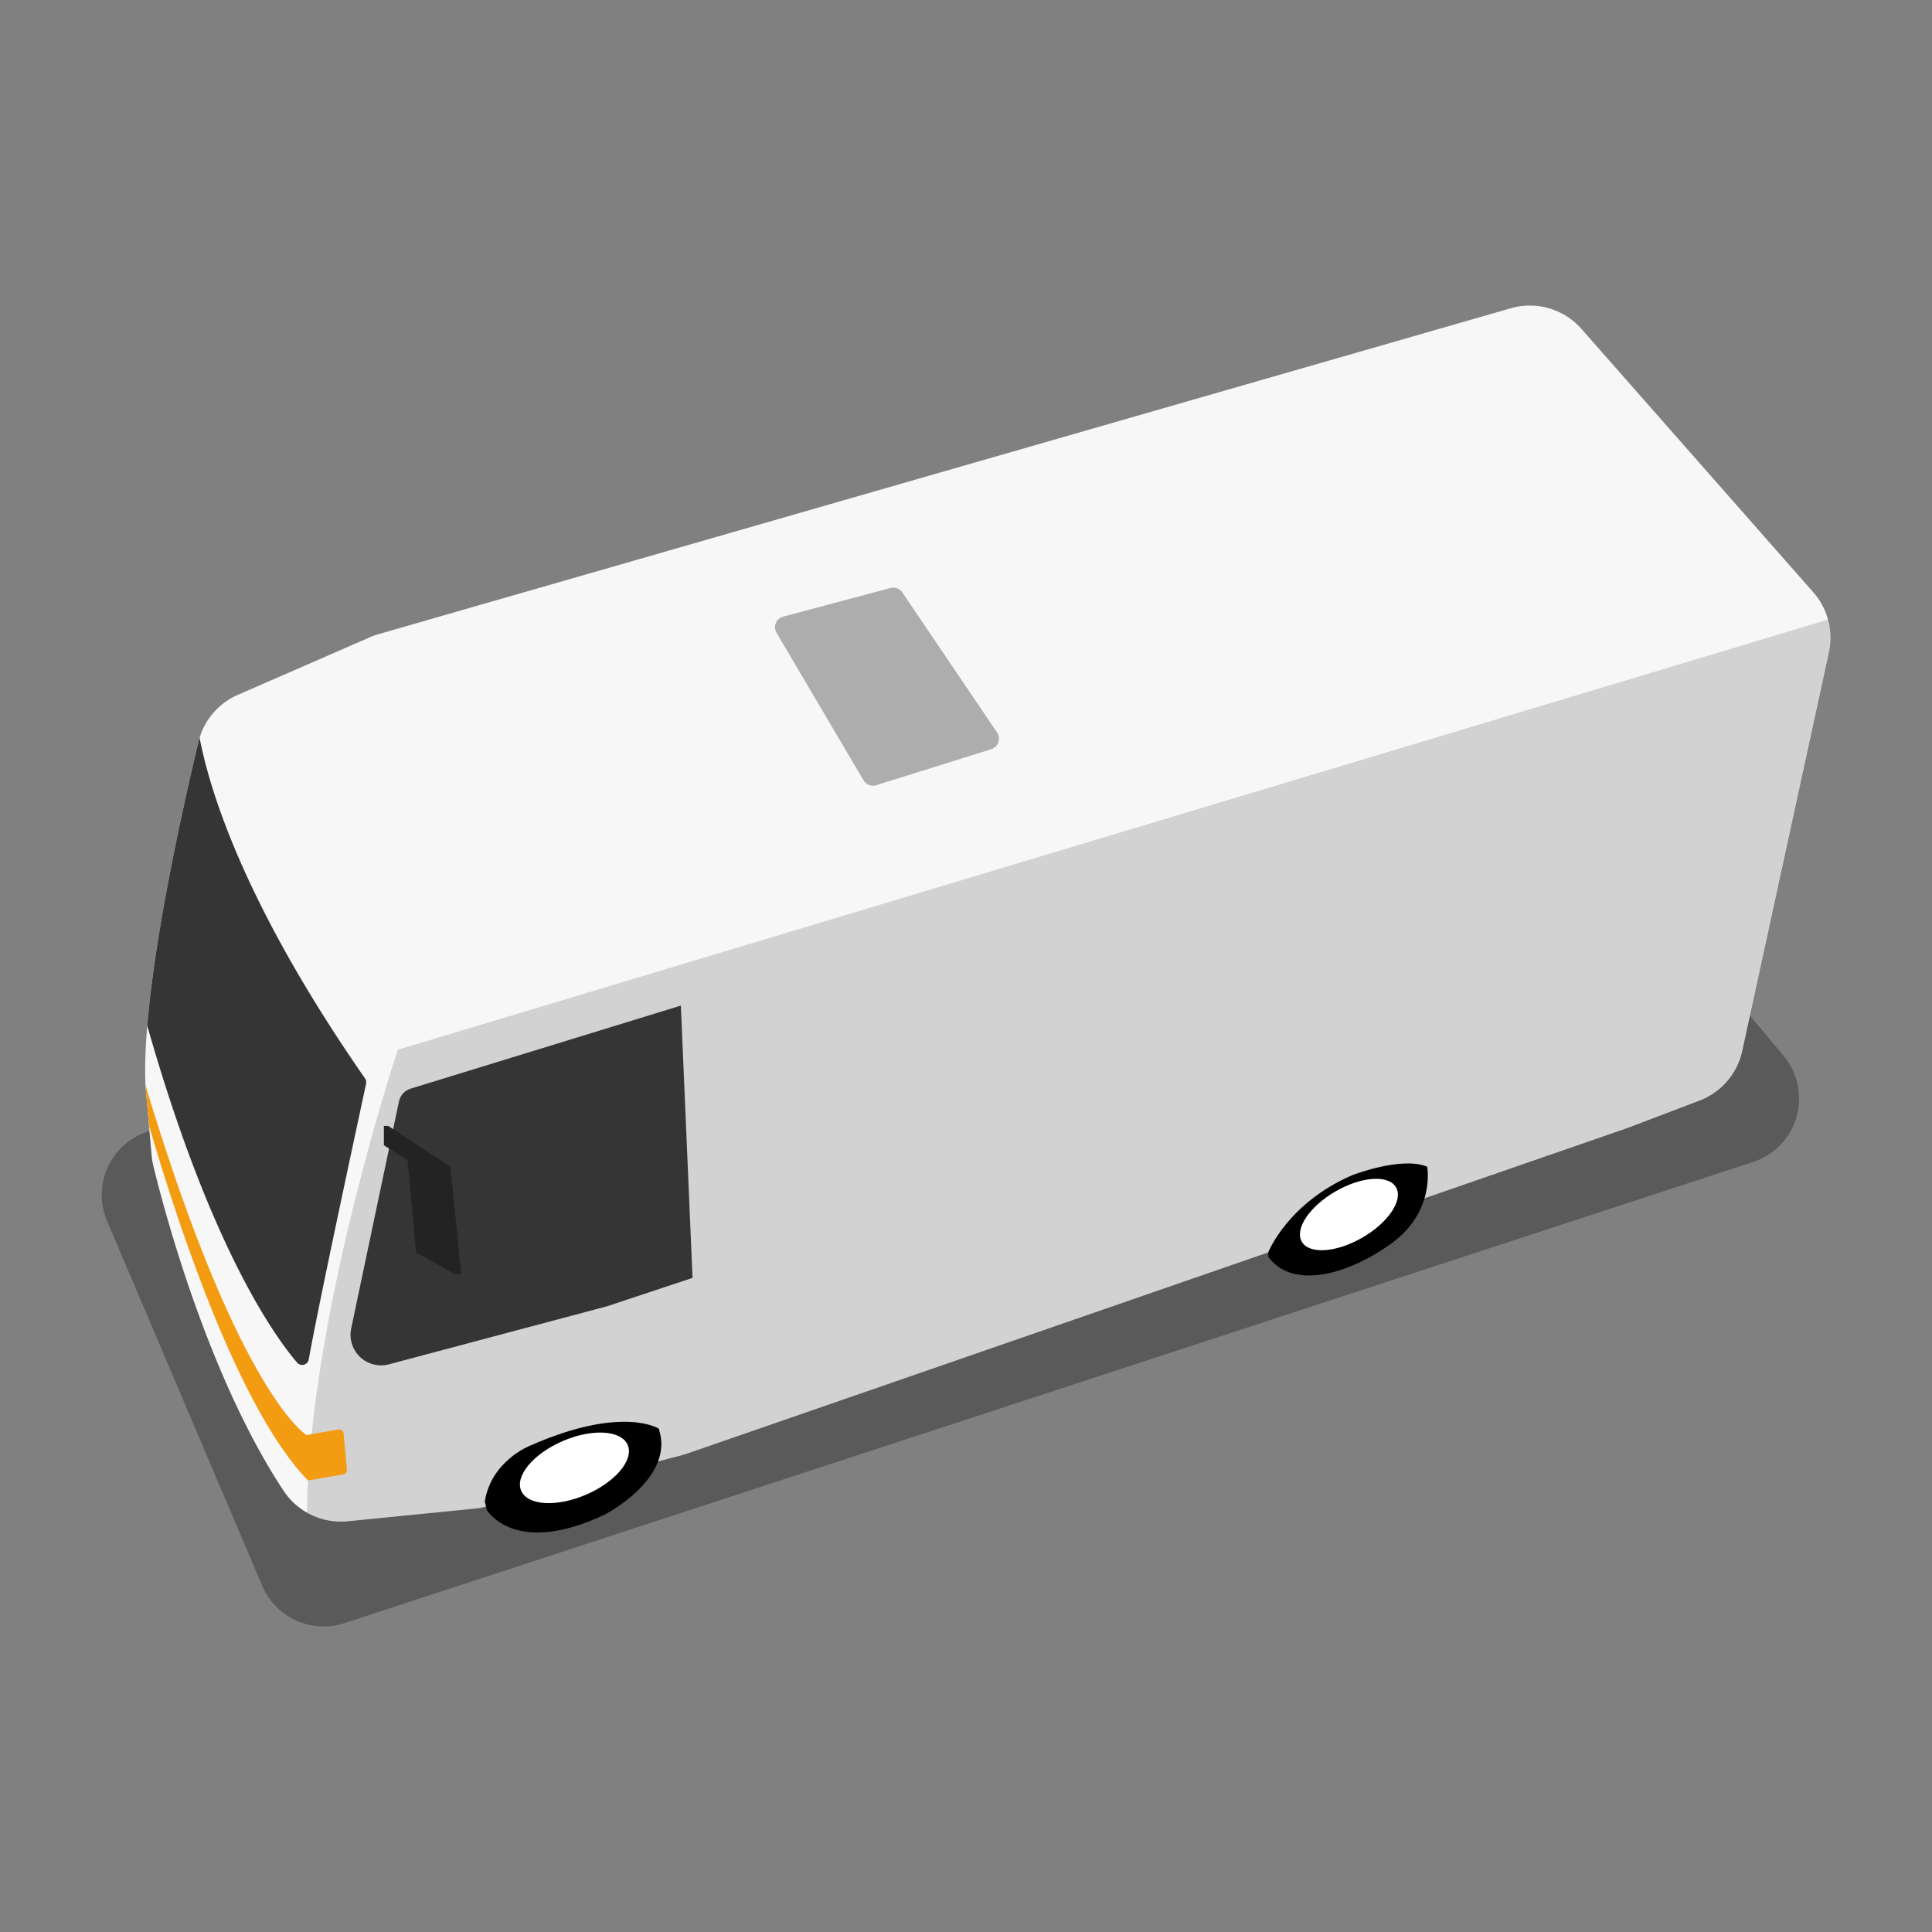
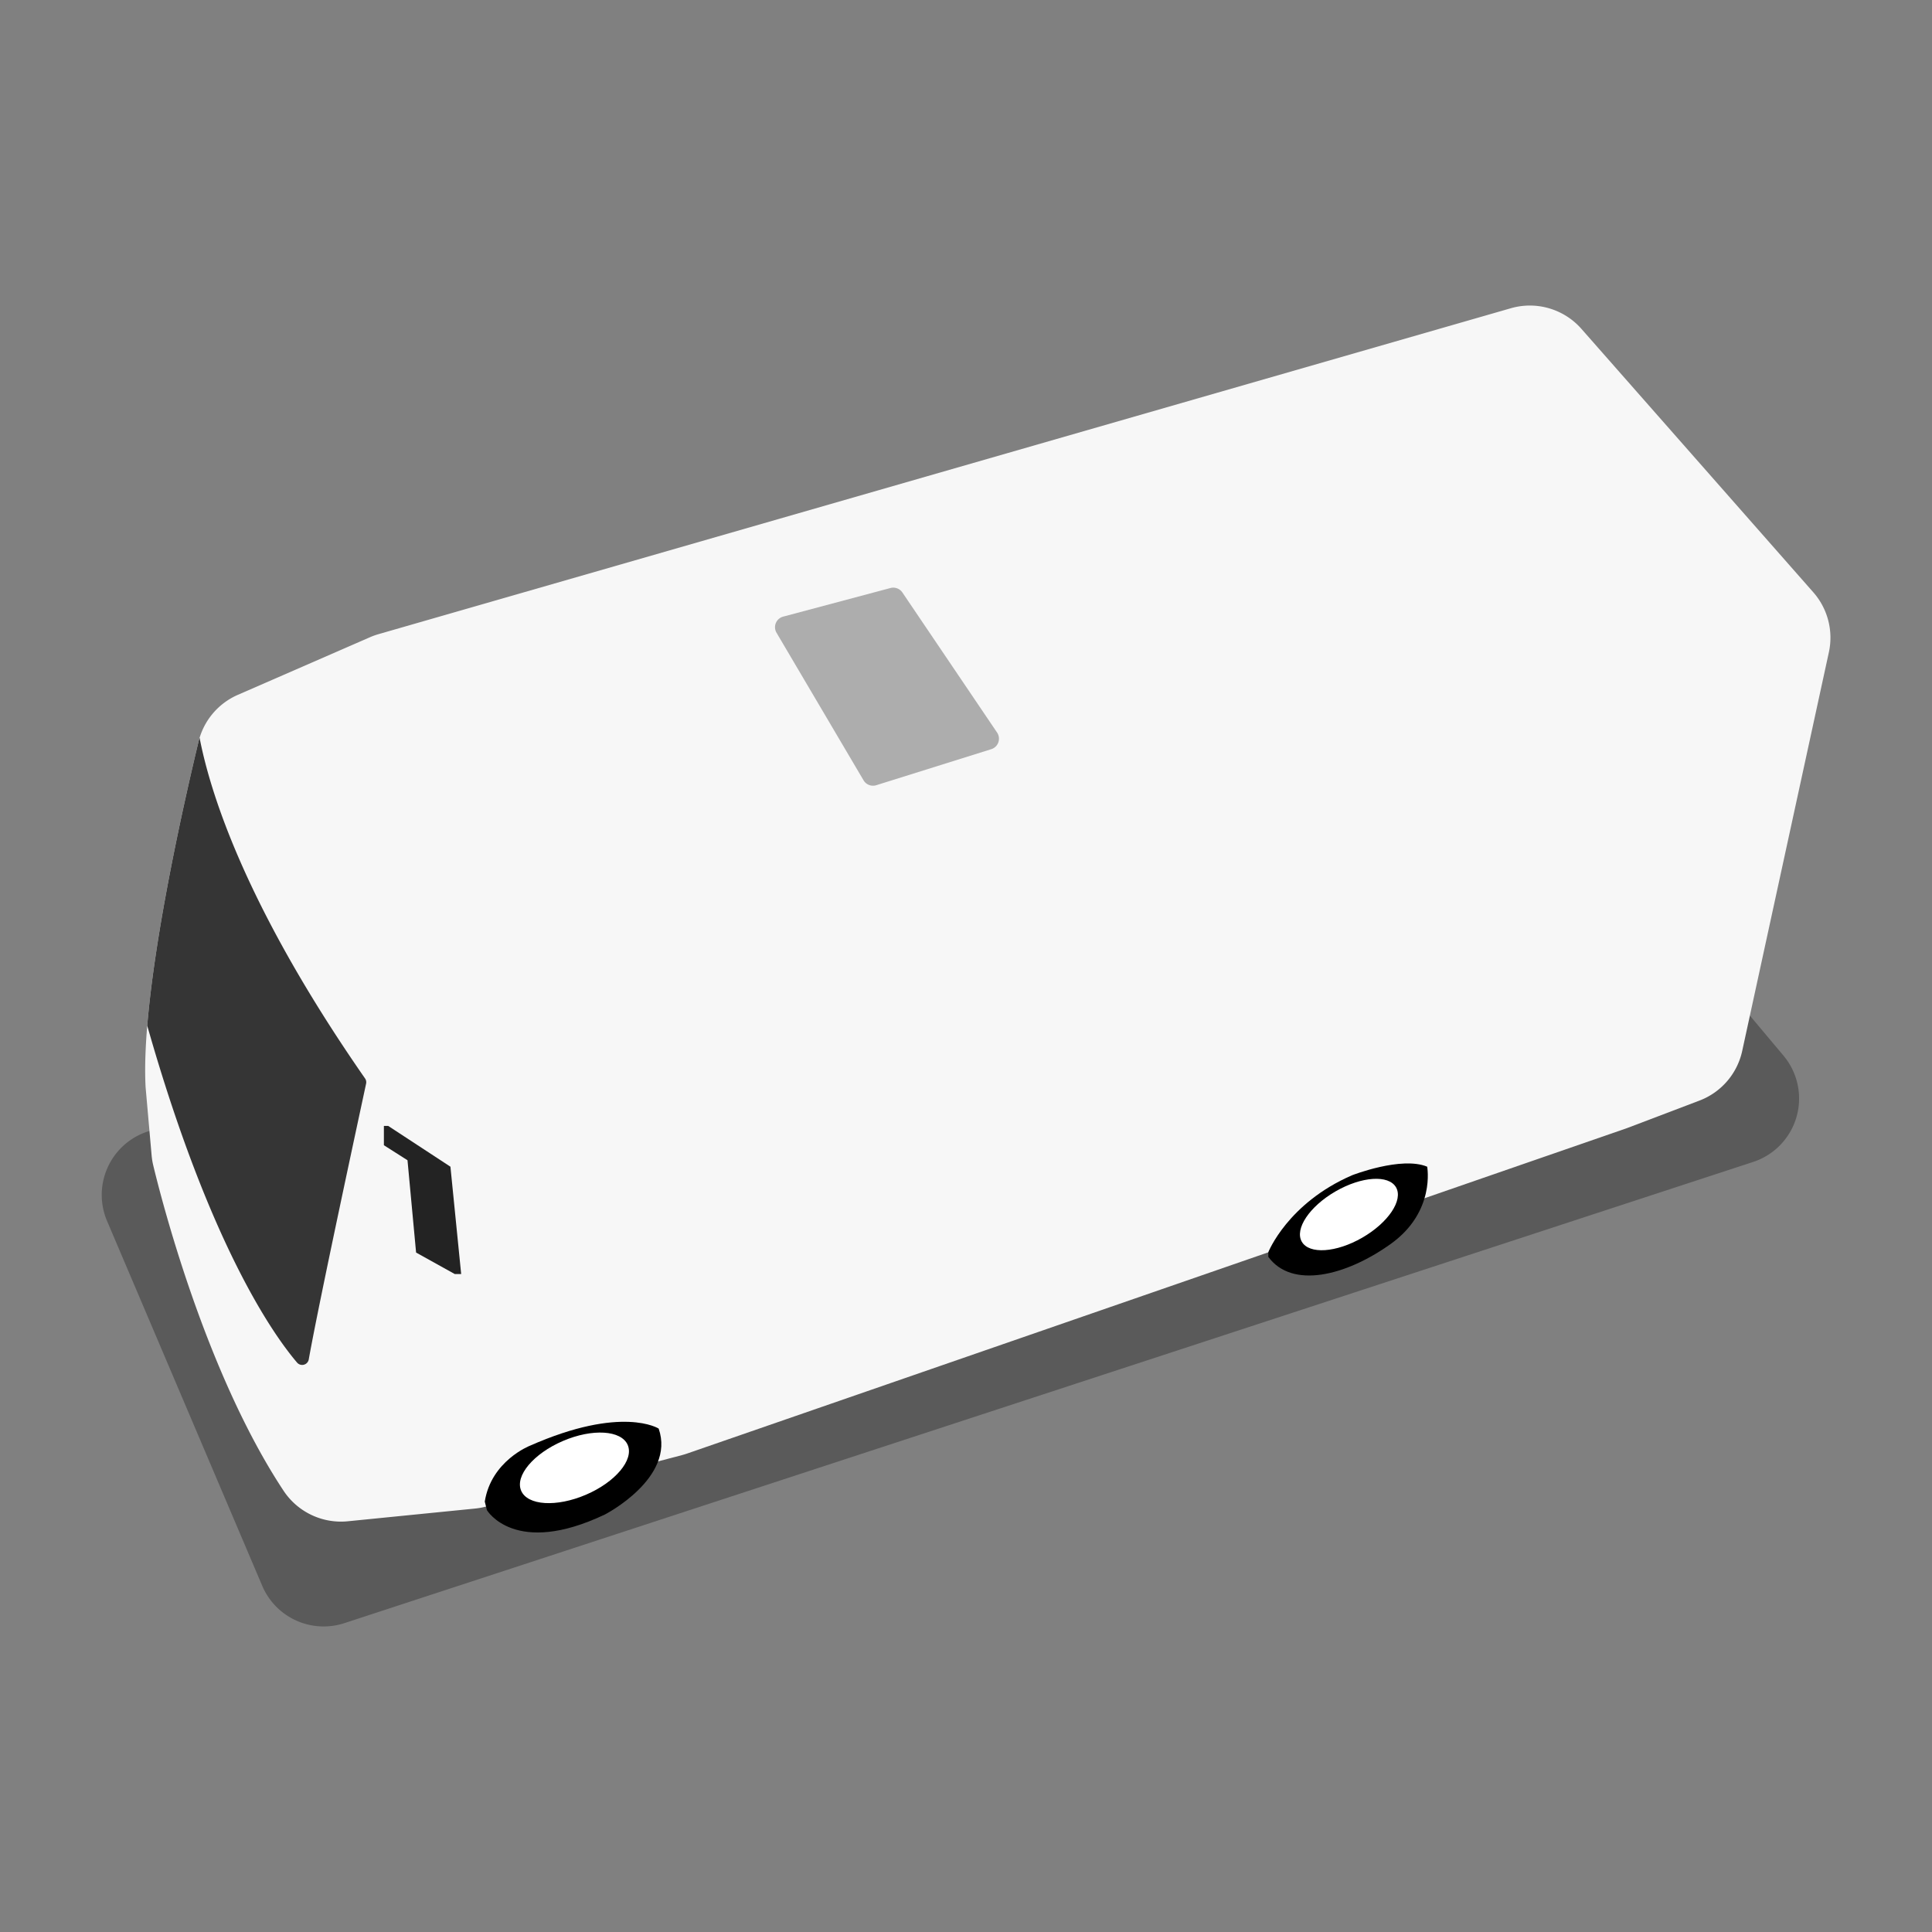
<svg xmlns="http://www.w3.org/2000/svg" preserveaspectratio="none" height="70" width="70" viewBox="0 0 900 900" style="opacity:1;">
  <rect x="0" y="0" width="900" height="900" fill="#808080" stroke="none" />
  <defs>
    <style>.cls-1{opacity:0.3;}.cls-2{fill:#f7f7f7;}.cls-3{opacity:0.15;}.cls-4{fill:#353535;}.cls-5{fill:#F39C12;}.cls-6{fill:#fff;}.cls-7{fill:#232323;}.cls-8{fill:none;}</style>
  </defs>
  <path class="cls-1" d="M816.67,541.28,160.43,756.12a31.08,31.08,0,0,1-38.26-17.37l-72.31-170A31.07,31.07,0,0,1,69.4,526.91L679.67,341a31,31,0,0,1,32.86,9.76l118.28,141A31.08,31.08,0,0,1,816.67,541.28Z" />
  <path class="cls-2" d="M844.67,275.87l-108-122.69a32,32,0,0,0-32.82-9.6L176.34,295.41a32.27,32.27,0,0,0-3.93,1.41l-61.63,26.87a32,32,0,0,0-18.3,21.82c-8.3,34.54-27,118-24.65,161l2.8,31.73a31.83,31.83,0,0,0,.76,4.64c3.56,14.86,24.16,96.26,60.67,151.51A32.06,32.06,0,0,0,162,708.67l59.34-5.93a32.14,32.14,0,0,0,5-.9l91.38-24c.79-.21,1.56-.45,2.33-.71l437.85-151.6,33.81-12.85a32,32,0,0,0,19.87-23.08l40.39-185.8A32,32,0,0,0,844.67,275.87Z" />
-   <path class="cls-3" d="M851.52,288.64a32,32,0,0,1,.38,15.12l-40.39,185.8a32,32,0,0,1-19.87,23.08l-33.81,12.85L320,677.09c-.77.26-1.54.5-2.33.71l-91.38,24a32.14,32.14,0,0,1-5,.9L162,708.67a31.88,31.88,0,0,1-19-4.06C143.9,613.27,185.33,489,185.33,489Z" />
-   <path class="cls-4" d="M163.6,618.84l22.25-105.73a8,8,0,0,1,5.5-6l125.82-38.67,5.44,126.85-39.55,13.13-.47.14-101.4,27A14.24,14.24,0,0,1,163.6,618.84Z" />
  <path class="cls-4" d="M138.39,634.75c-11-12.89-40.73-54.77-69.8-156.95,3.71-44.6,17.19-104.4,23.89-132.29.15-.61.32-1.21.5-1.81,5.06,26.21,21.83,79.2,77.07,158.67a3.1,3.1,0,0,1,.49,2.44C168,516.73,148.71,605.9,143.83,633.27A3.12,3.12,0,0,1,138.39,634.75Z" />
  <path class="cls-1" d="M361.75,294.79l40.52,68.7a5.11,5.11,0,0,0,5.93,2.29L461.77,349a5.12,5.12,0,0,0,2.71-7.75L420.37,276a5.13,5.13,0,0,0-5.56-2.08l-50,13.33A5.11,5.11,0,0,0,361.75,294.79Z" />
-   <path class="cls-5" d="M67.78,505.51c43.46,144.54,75.05,163,75.05,163l14.71-2.6a2.15,2.15,0,0,1,2.51,1.91l1.59,16.71a2.16,2.16,0,0,1-1.77,2.32l-16.4,2.83C111.65,656.79,83.85,573.74,69.4,524.28l-1.57-17.79C67.81,506.17,67.8,505.83,67.78,505.51Z" />
  <path d="M664.83,543.49s4,21-17,36-46,21-57,6v-2.18s9-22.82,39-35.82C629.83,547.49,652.83,538.49,664.83,543.49Z" />
  <ellipse class="cls-6" cx="628.38" cy="565.77" rx="25.34" ry="12.45" transform="translate(-198.7 389.99) rotate(-30)" />
  <path d="M306.83,665.49s-17-11-60,8c0,0-18,7-21,26l1,4s13,22,55,2C281.83,705.49,314.83,688.49,306.83,665.49Z" />
  <ellipse class="cls-6" cx="267.62" cy="683.76" rx="27.01" ry="13.62" transform="translate(-248.11 161.1) rotate(-23.24)" />
  <polygon class="cls-7" points="209.83 543.49 180.83 524.49 178.83 524.49 178.83 533.49 189.83 540.49 193.83 583.49 211.83 593.49 214.83 593.49 209.83 543.49" />
  <rect class="cls-8" width="900" height="900" />
</svg>